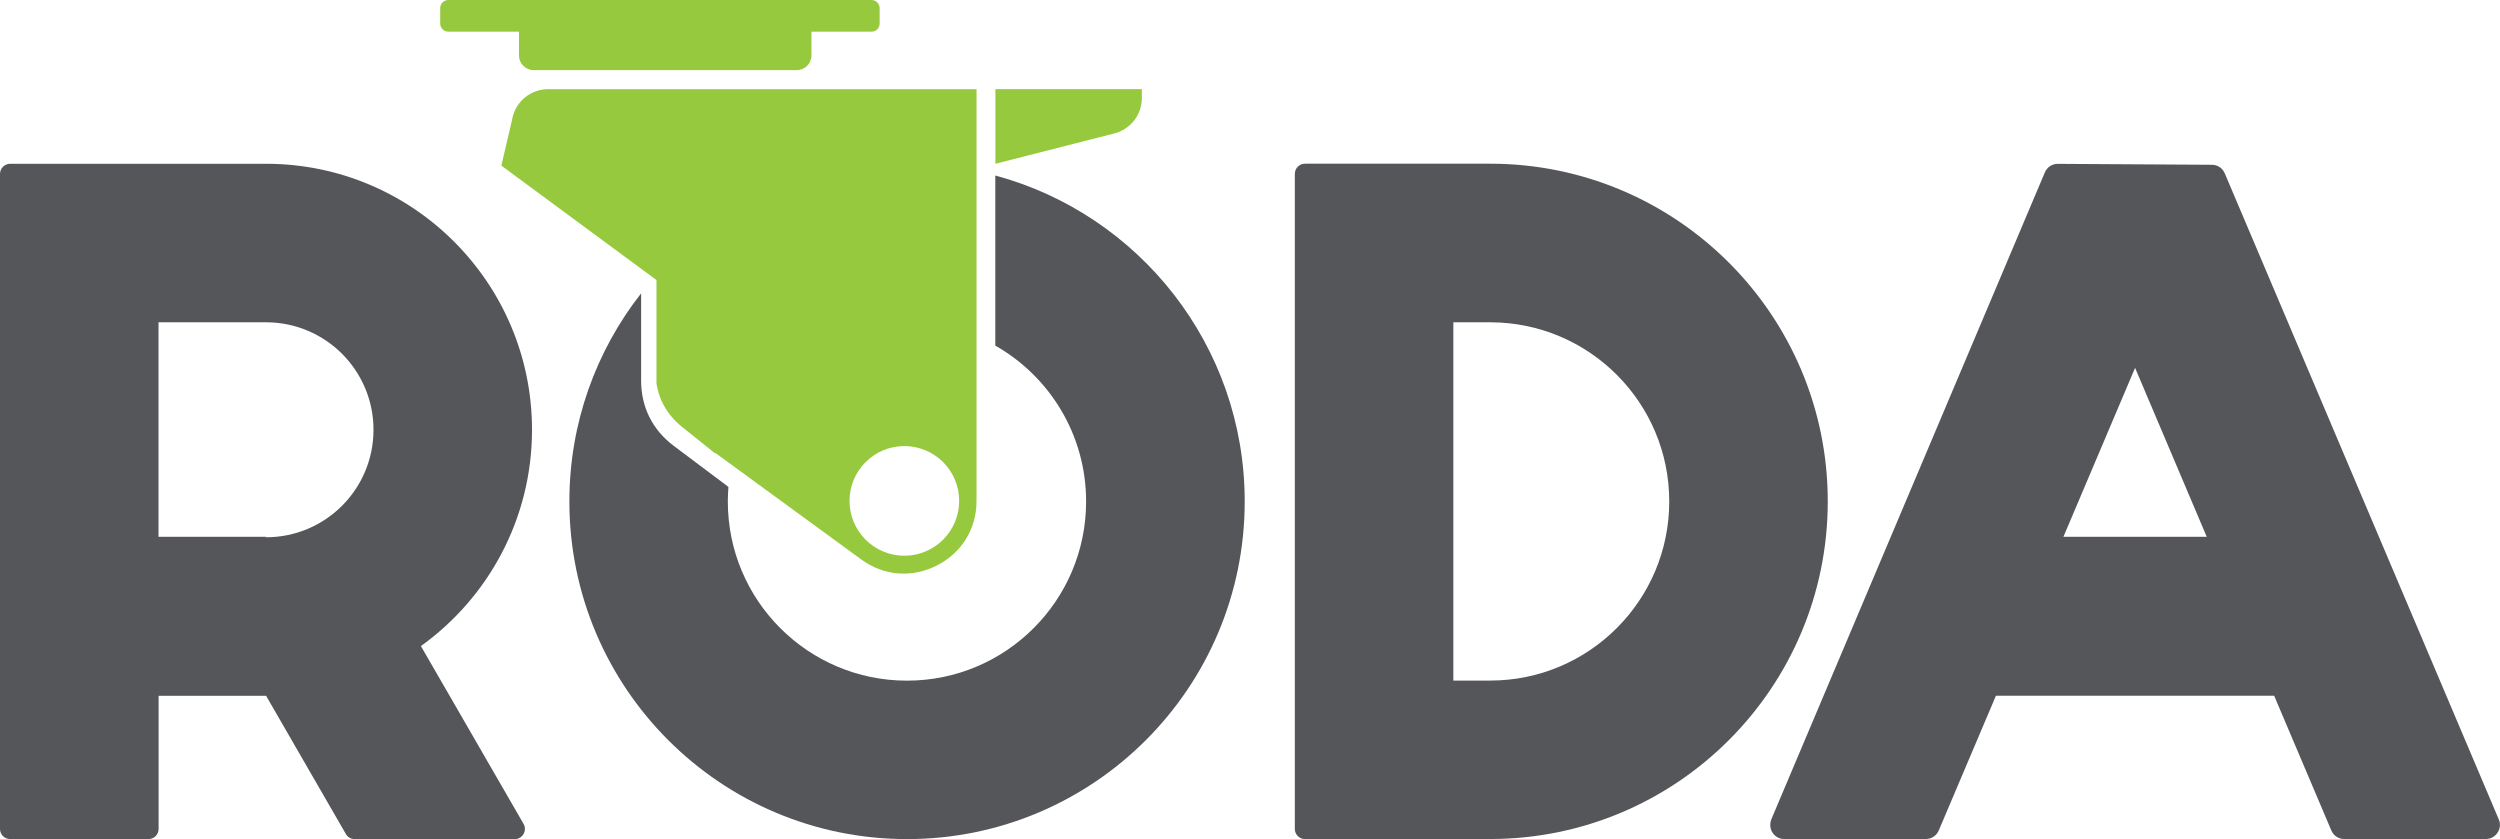
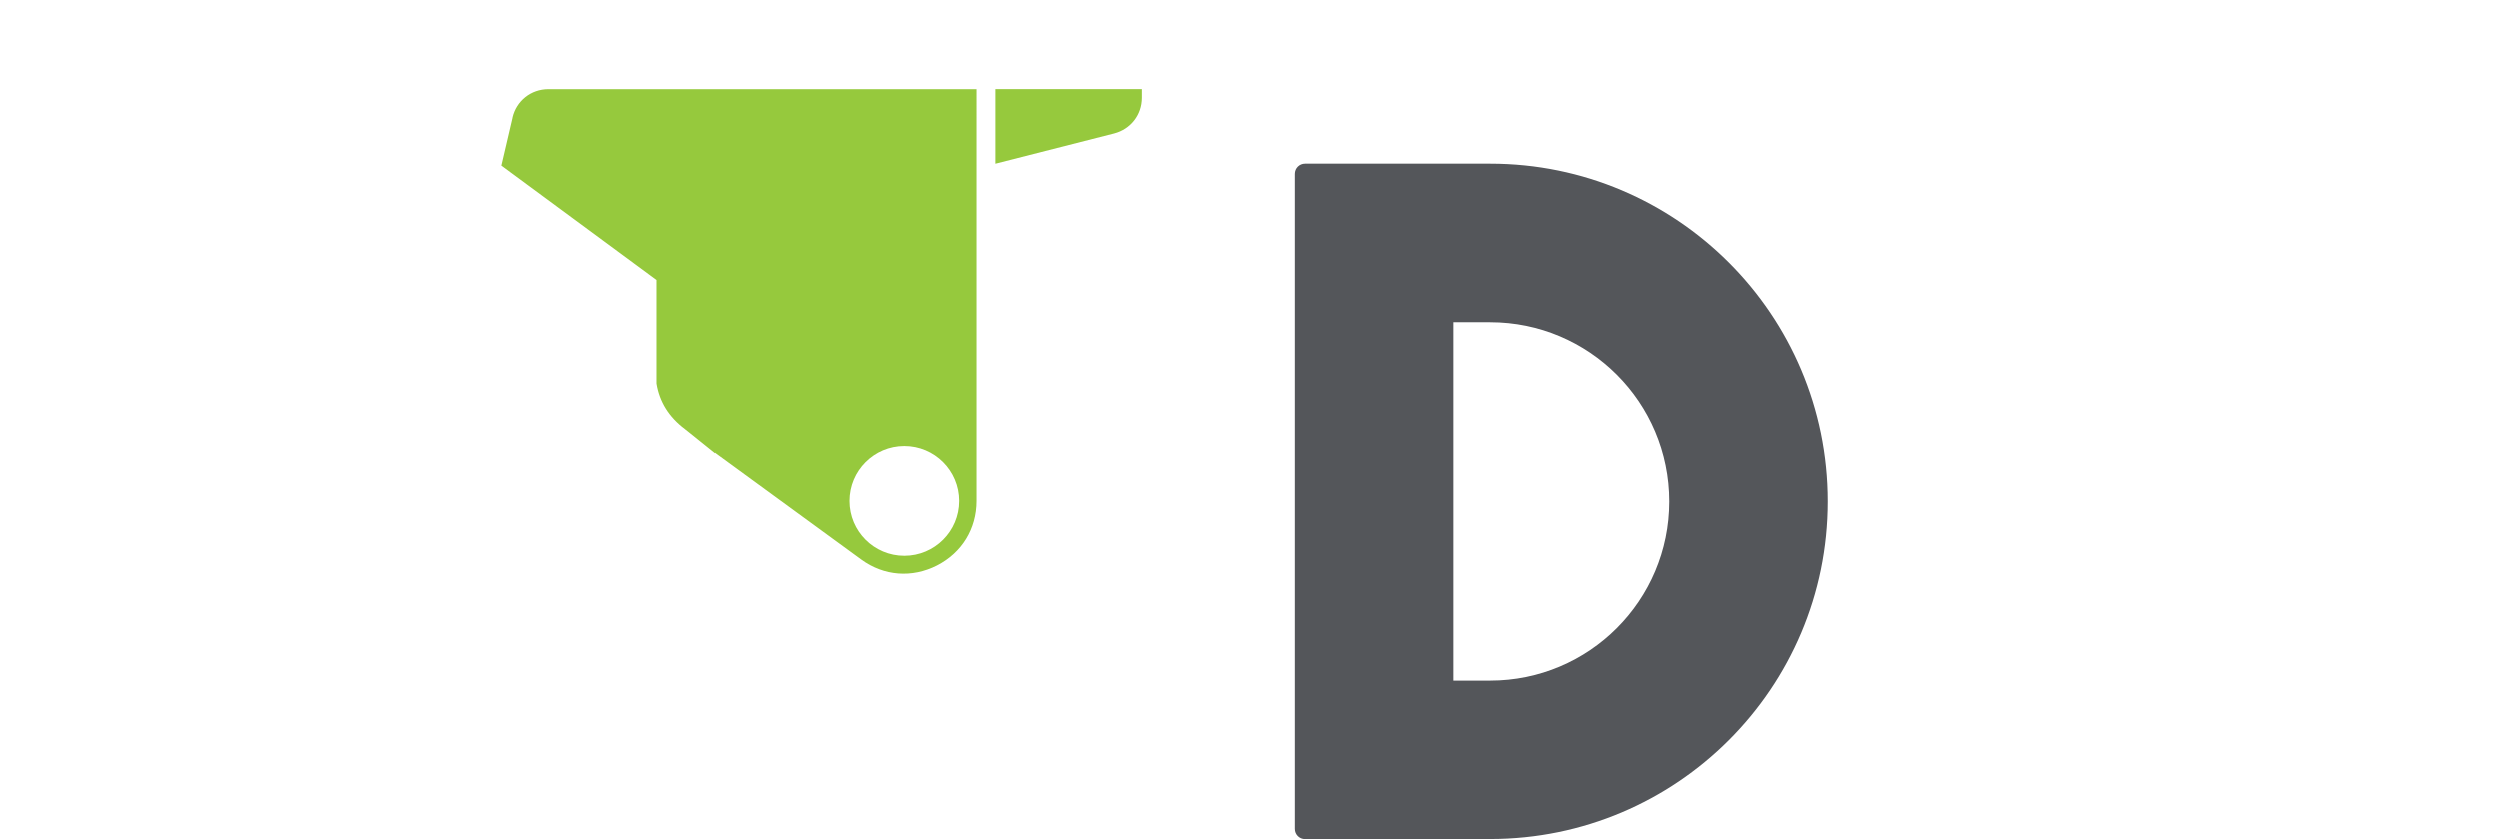
<svg xmlns="http://www.w3.org/2000/svg" id="Layer_2" data-name="Layer 2" viewBox="0 0 323.77 108.67">
  <defs>
    <style>
      .cls-1 {
        fill: #54565a;
      }

      .cls-1, .cls-2 {
        fill-rule: evenodd;
      }

      .cls-2 {
        fill: #96c93d;
      }
    </style>
  </defs>
  <g id="Layer_1-2" data-name="Layer 1">
    <g>
      <path class="cls-2" d="M117.12,71.97c-3.92,0-7.1-3.18-7.1-7.1s3.18-7.1,7.1-7.1,7.1,3.18,7.1,7.1-3.18,7.1-7.1,7.1M66.38,15.24l-1.45,6.21,20.09,14.82v13.41c.39,2.39,1.61,4.35,3.68,5.9l3.89,3.12v-.08l18.96,13.84c2.93,2.14,6.56,2.41,9.79,.77,3.23-1.65,5.13-4.75,5.13-8.37V11.55h-55.45c-2.25,0-4.14,1.5-4.65,3.69Z" />
-       <path class="cls-2" d="M112.87,0H58.06c-.58,0-1.05,.47-1.05,1.05V3.05c0,.58,.47,1.05,1.05,1.05h9.15v3.08c0,1.04,.85,1.9,1.9,1.9h34.08c1.04,0,1.9-.85,1.9-1.9v-3.08h7.78c.58,0,1.05-.47,1.05-1.05V1.05c0-.58-.47-1.05-1.05-1.05" />
      <path class="cls-2" d="M128.9,21.21l15.38-3.92c2.14-.55,3.6-2.41,3.6-4.63v-1.12h-18.97v9.66Z" />
-       <path class="cls-1" d="M34.45,69.58c7.69,0,13.92-6.23,13.92-13.92s-6.23-13.92-13.92-13.92h-13.92v27.78h13.92v.06Zm0-48.37c19.03,0,34.45,15.42,34.45,34.45,0,11.54-5.68,21.76-14.39,28.01l13.29,23.02c.24,.42,.24,.9,0,1.32-.24,.42-.66,.66-1.14,.66h-20.73c-.48,0-.9-.24-1.14-.66l-10.33-17.9h-13.92v17.24c0,.73-.59,1.32-1.32,1.32H1.32c-.73,0-1.32-.59-1.32-1.32V22.53c0-.73,.59-1.32,1.32-1.32H34.45Z" />
-       <path class="cls-1" d="M83.03,37.99c-5.82,7.43-9.29,16.78-9.29,26.95,0,24.15,19.58,43.73,43.73,43.73s43.73-19.58,43.73-43.73c0-20.19-13.69-37.19-32.3-42.21v22.03c7.02,3.99,11.76,11.53,11.76,20.19,0,12.81-10.39,23.2-23.2,23.2s-23.2-10.39-23.2-23.2c0-.64,.03-1.27,.08-1.89l-7.1-5.33c-2.74-2.06-4.21-5.01-4.21-8.44v-11.29Z" />
      <path class="cls-1" d="M188.22,41.74h4.76c12.81,0,23.2,10.39,23.2,23.2s-10.39,23.2-23.2,23.2h-4.76V41.74Zm4.76,66.92c24.15,0,43.73-19.58,43.73-43.73s-19.58-43.73-43.73-43.73h-23.97c-.73,0-1.32,.59-1.32,1.32V107.35c0,.73,.59,1.32,1.32,1.32h23.97Z" />
-       <path class="cls-1" d="M285.79,69.52l-9.28-21.88-9.28,21.88h18.56Zm2.34-47.06l35.48,83.65c.25,.58,.19,1.2-.16,1.73-.35,.53-.9,.82-1.53,.82h-18.31c-.75,0-1.4-.43-1.69-1.12l-7.4-17.44h-36.03l-7.4,17.44c-.29,.69-.94,1.12-1.69,1.12h-18.31c-.64,0-1.18-.29-1.53-.82-.35-.53-.37-1.13-.16-1.73l35.42-83.77c.3-.7,.95-1.13,1.7-1.12l19.93,.12c.75,0,1.39,.43,1.68,1.12Z" />
    </g>
  </g>
</svg>